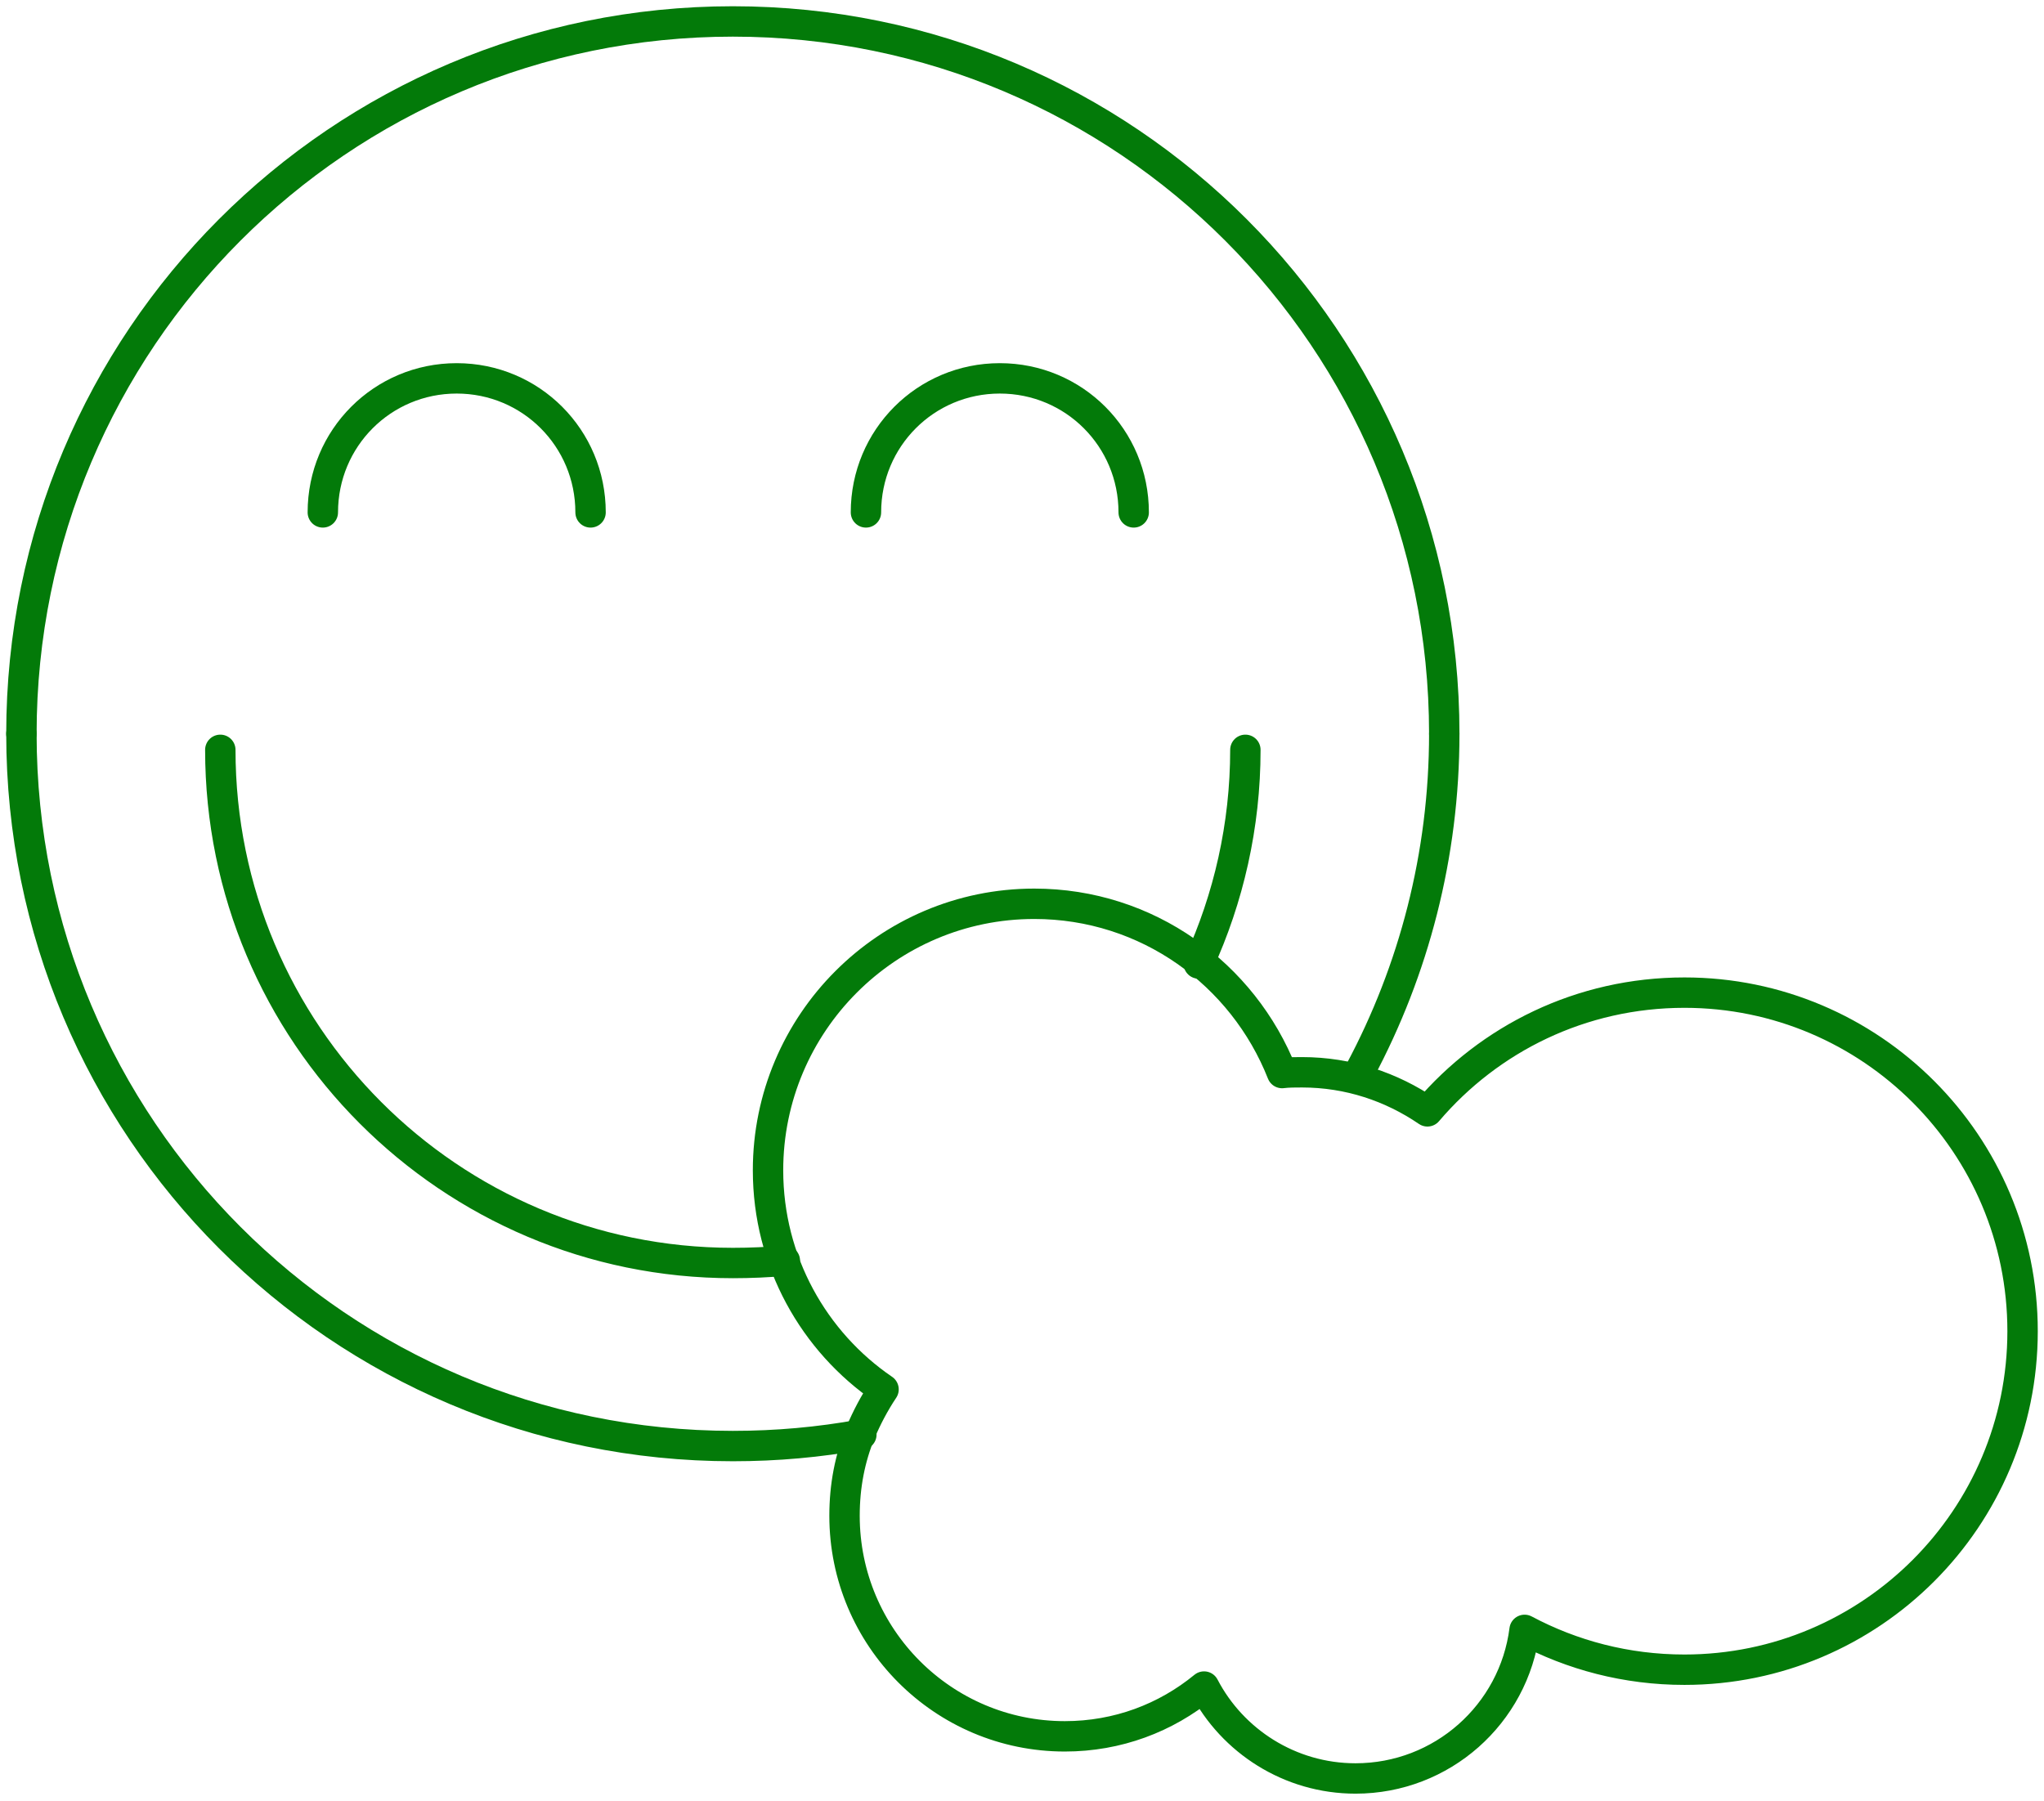
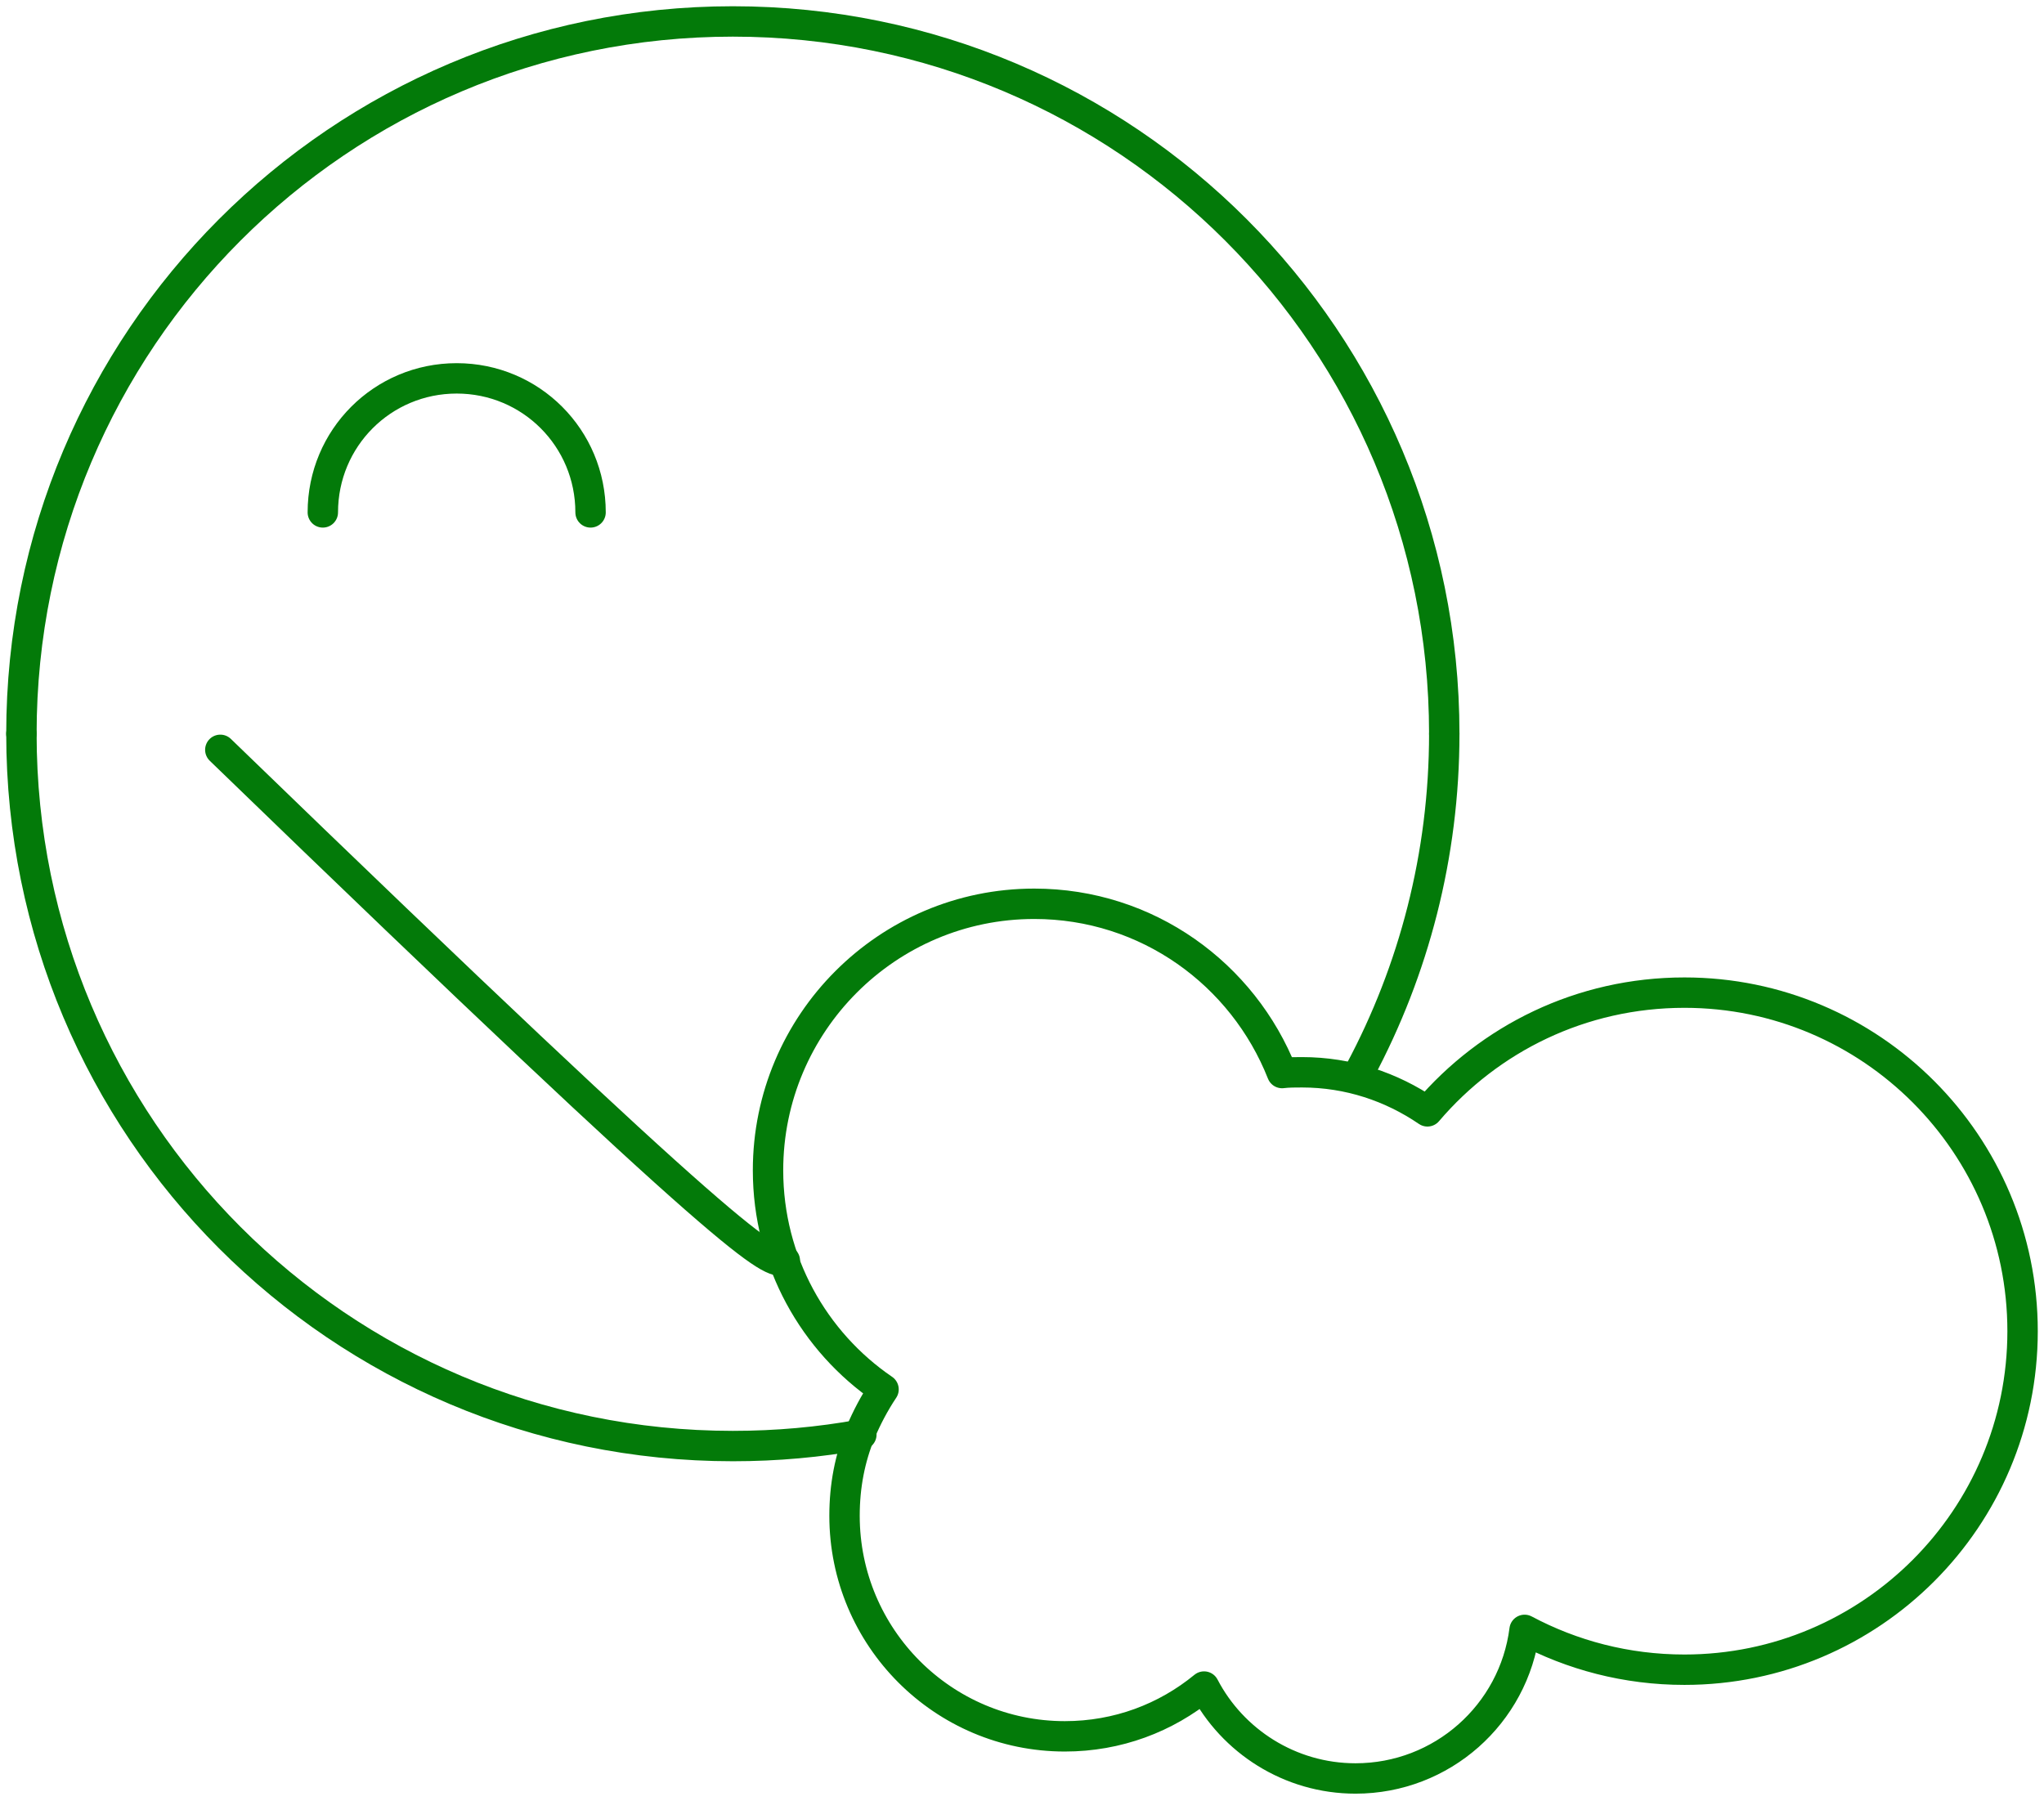
<svg xmlns="http://www.w3.org/2000/svg" width="269" height="237" viewBox="0 0 269 237" fill="none">
  <path d="M113.258 188.511C111.848 191.939 111.144 195.568 111.144 199.499C111.144 215.528 124.13 228.532 140.138 228.532C147.084 228.532 153.426 226.113 158.46 221.98C162.185 229.137 169.736 234.077 178.394 234.077C189.77 234.077 199.233 225.609 200.642 214.52C206.884 217.846 214.032 219.762 221.683 219.762C246.248 219.762 266.181 199.802 266.181 175.205C266.181 150.607 246.248 130.647 221.683 130.647C208.092 130.647 196.011 136.696 187.857 146.273C183.125 143.047 177.487 141.131 171.346 141.131C170.44 141.131 169.534 141.131 168.729 141.232C163.595 128.228 151.01 118.954 136.111 118.954C116.781 118.954 101.076 134.68 101.076 154.035C101.076 166.031 107.117 176.616 116.278 182.866C115.07 184.681 114.063 186.596 113.258 188.511Z" stroke="#037A09" stroke-width="4" stroke-miterlimit="10" stroke-linecap="round" stroke-linejoin="round" />
  <path d="M2.819 96.574C2.819 148.39 44.699 190.326 96.446 190.326C102.184 190.326 107.822 189.822 113.359 188.814" stroke="#037A09" stroke-width="4" stroke-miterlimit="10" stroke-linecap="round" />
  <path d="M178.998 140.93C186.045 127.724 190.072 112.603 190.072 96.574" stroke="#037A09" stroke-width="4" stroke-miterlimit="10" stroke-linecap="round" />
  <path d="M190.072 96.574C190.072 44.759 148.192 2.823 96.446 2.823C44.699 2.823 2.819 44.759 2.819 96.574" stroke="#037A09" stroke-width="4" stroke-miterlimit="10" stroke-linecap="round" />
-   <path d="M157.756 126.817C161.683 118.248 163.897 108.671 163.897 98.691" stroke="#037A09" stroke-width="4" stroke-miterlimit="10" stroke-linecap="round" />
-   <path d="M28.994 98.691C28.994 135.99 59.196 166.233 96.445 166.233C98.761 166.233 101.076 166.132 103.291 165.93" stroke="#037A09" stroke-width="4" stroke-miterlimit="10" stroke-linecap="round" />
+   <path d="M28.994 98.691C98.761 166.233 101.076 166.132 103.291 165.93" stroke="#037A09" stroke-width="4" stroke-miterlimit="10" stroke-linecap="round" />
  <path d="M77.721 67.441C77.721 57.662 69.868 49.799 60.103 49.799C50.337 49.799 42.485 57.662 42.485 67.441" stroke="#037A09" stroke-width="4" stroke-miterlimit="10" stroke-linecap="round" />
-   <path d="M149.199 67.441C149.199 57.662 141.346 49.799 131.581 49.799C121.816 49.799 113.963 57.662 113.963 67.441" stroke="#037A09" stroke-width="4" stroke-miterlimit="10" stroke-linecap="round" />
</svg>